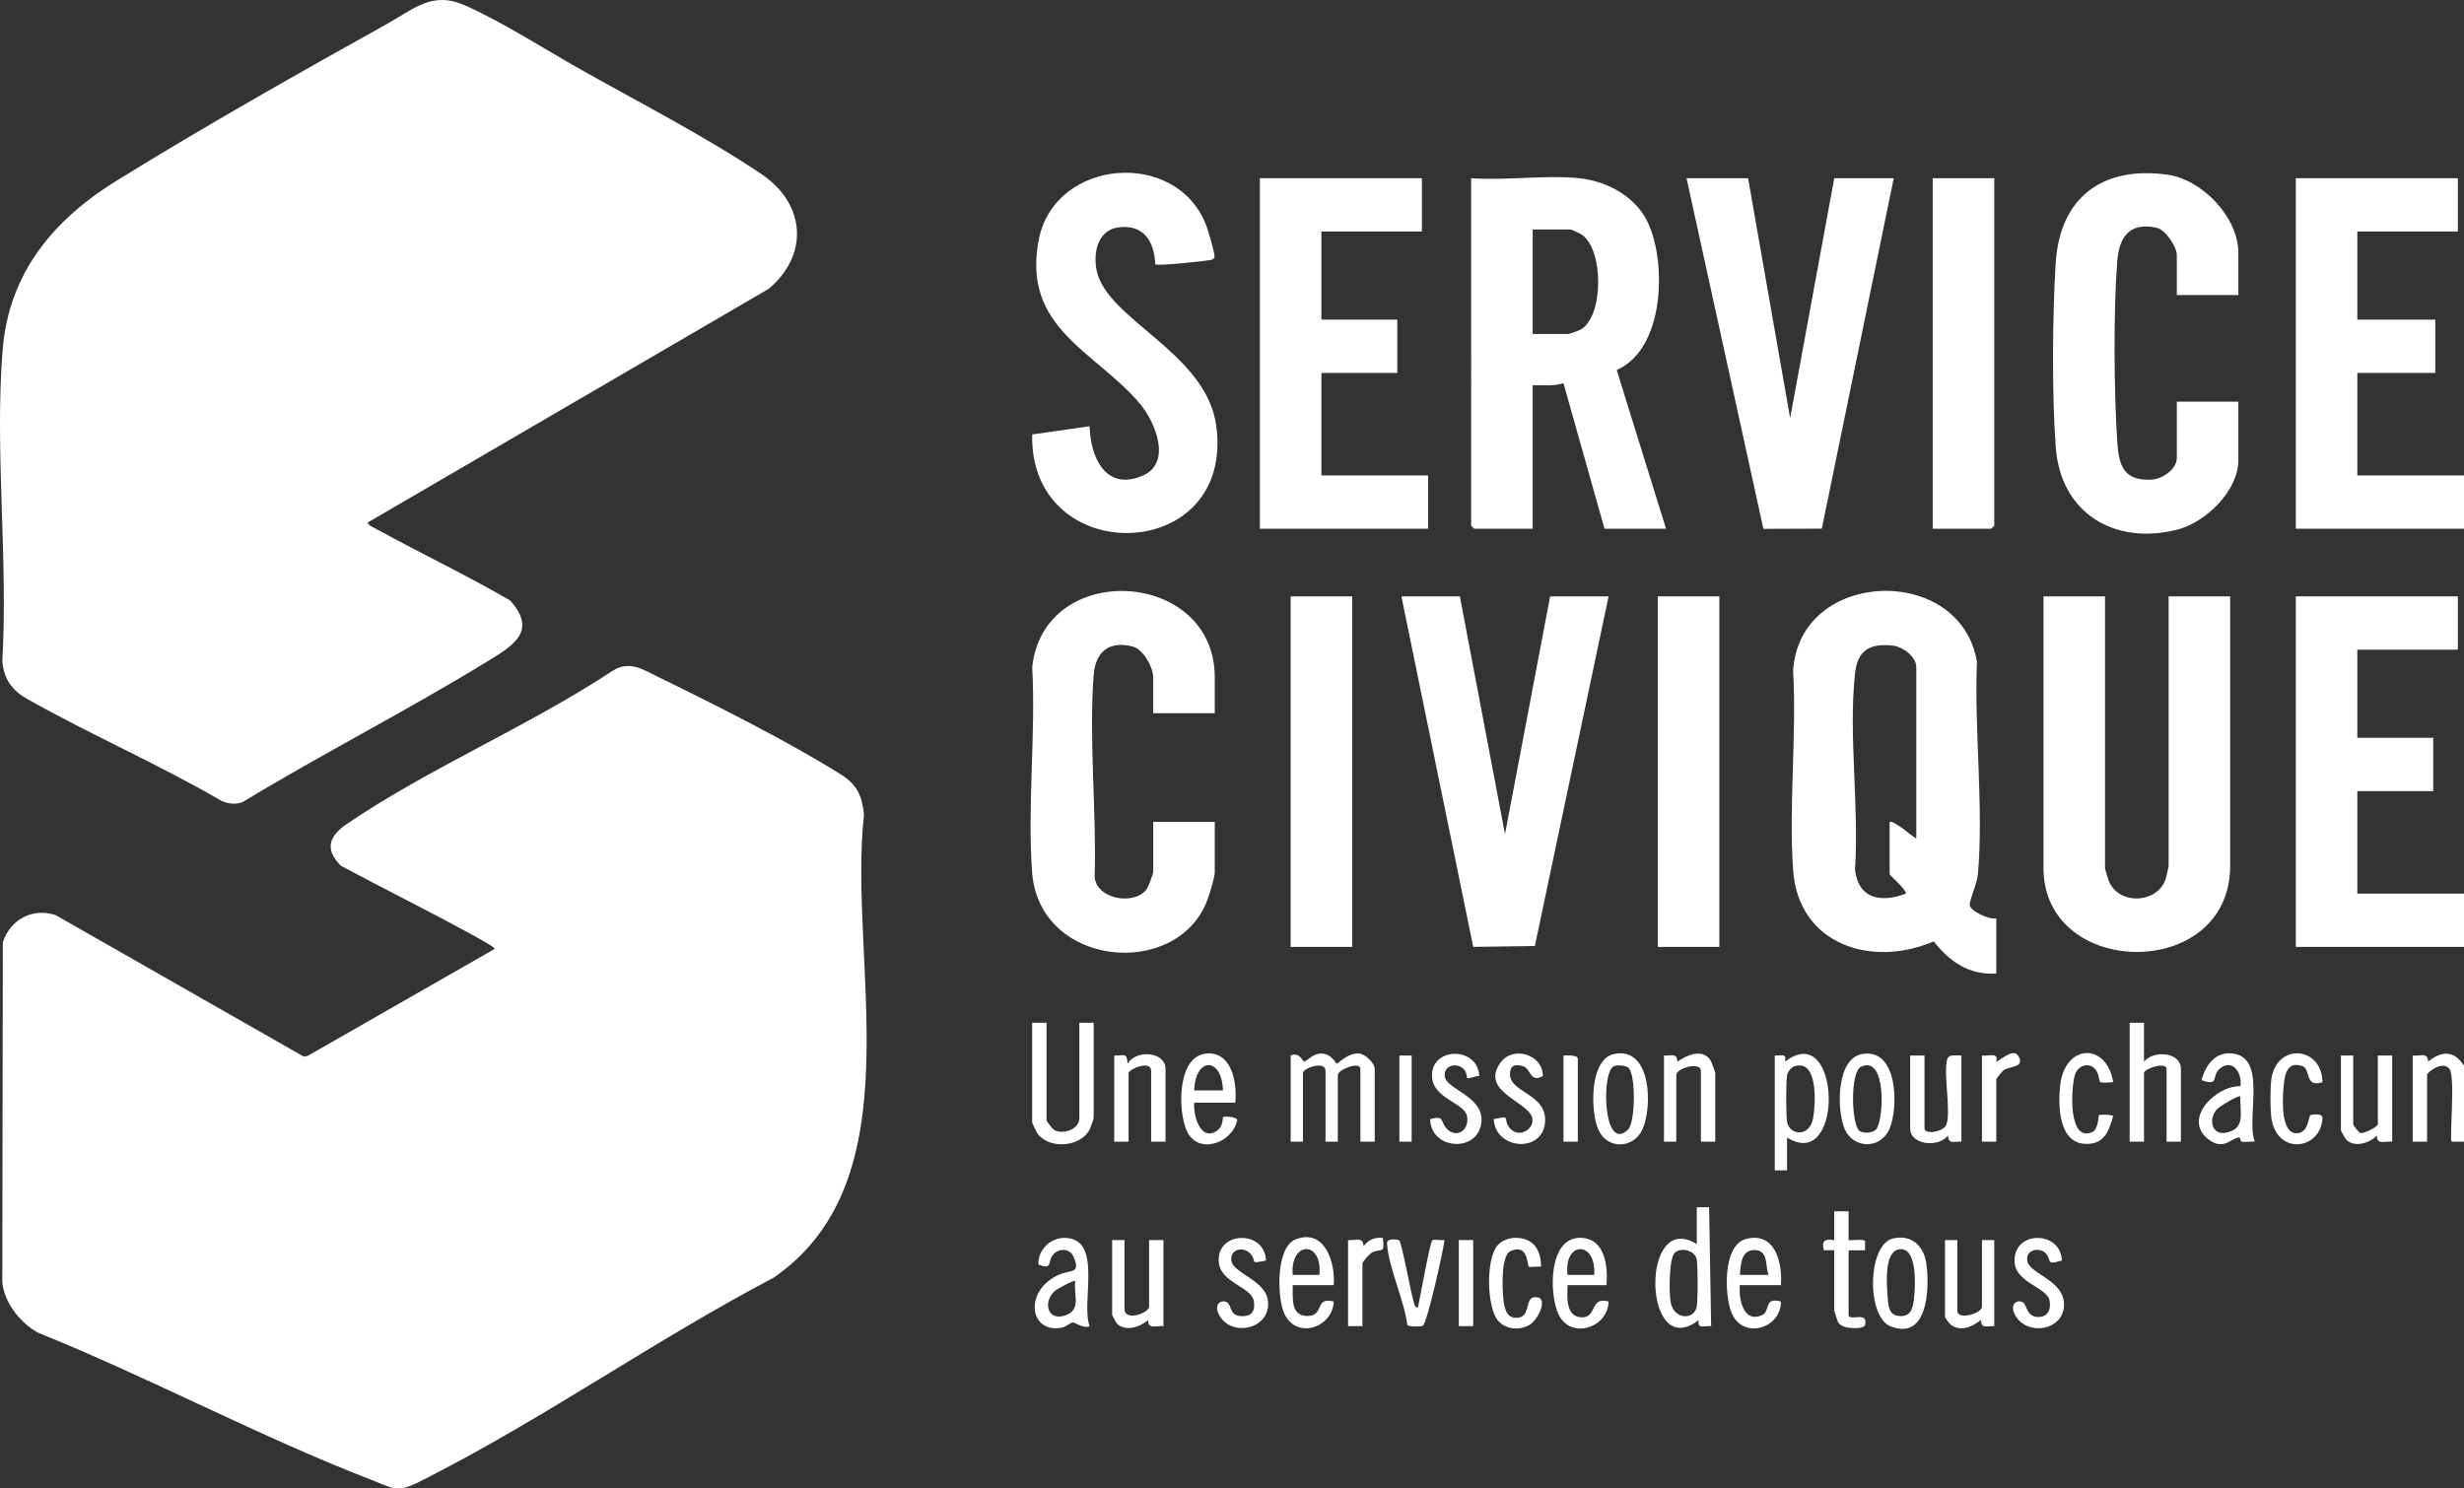
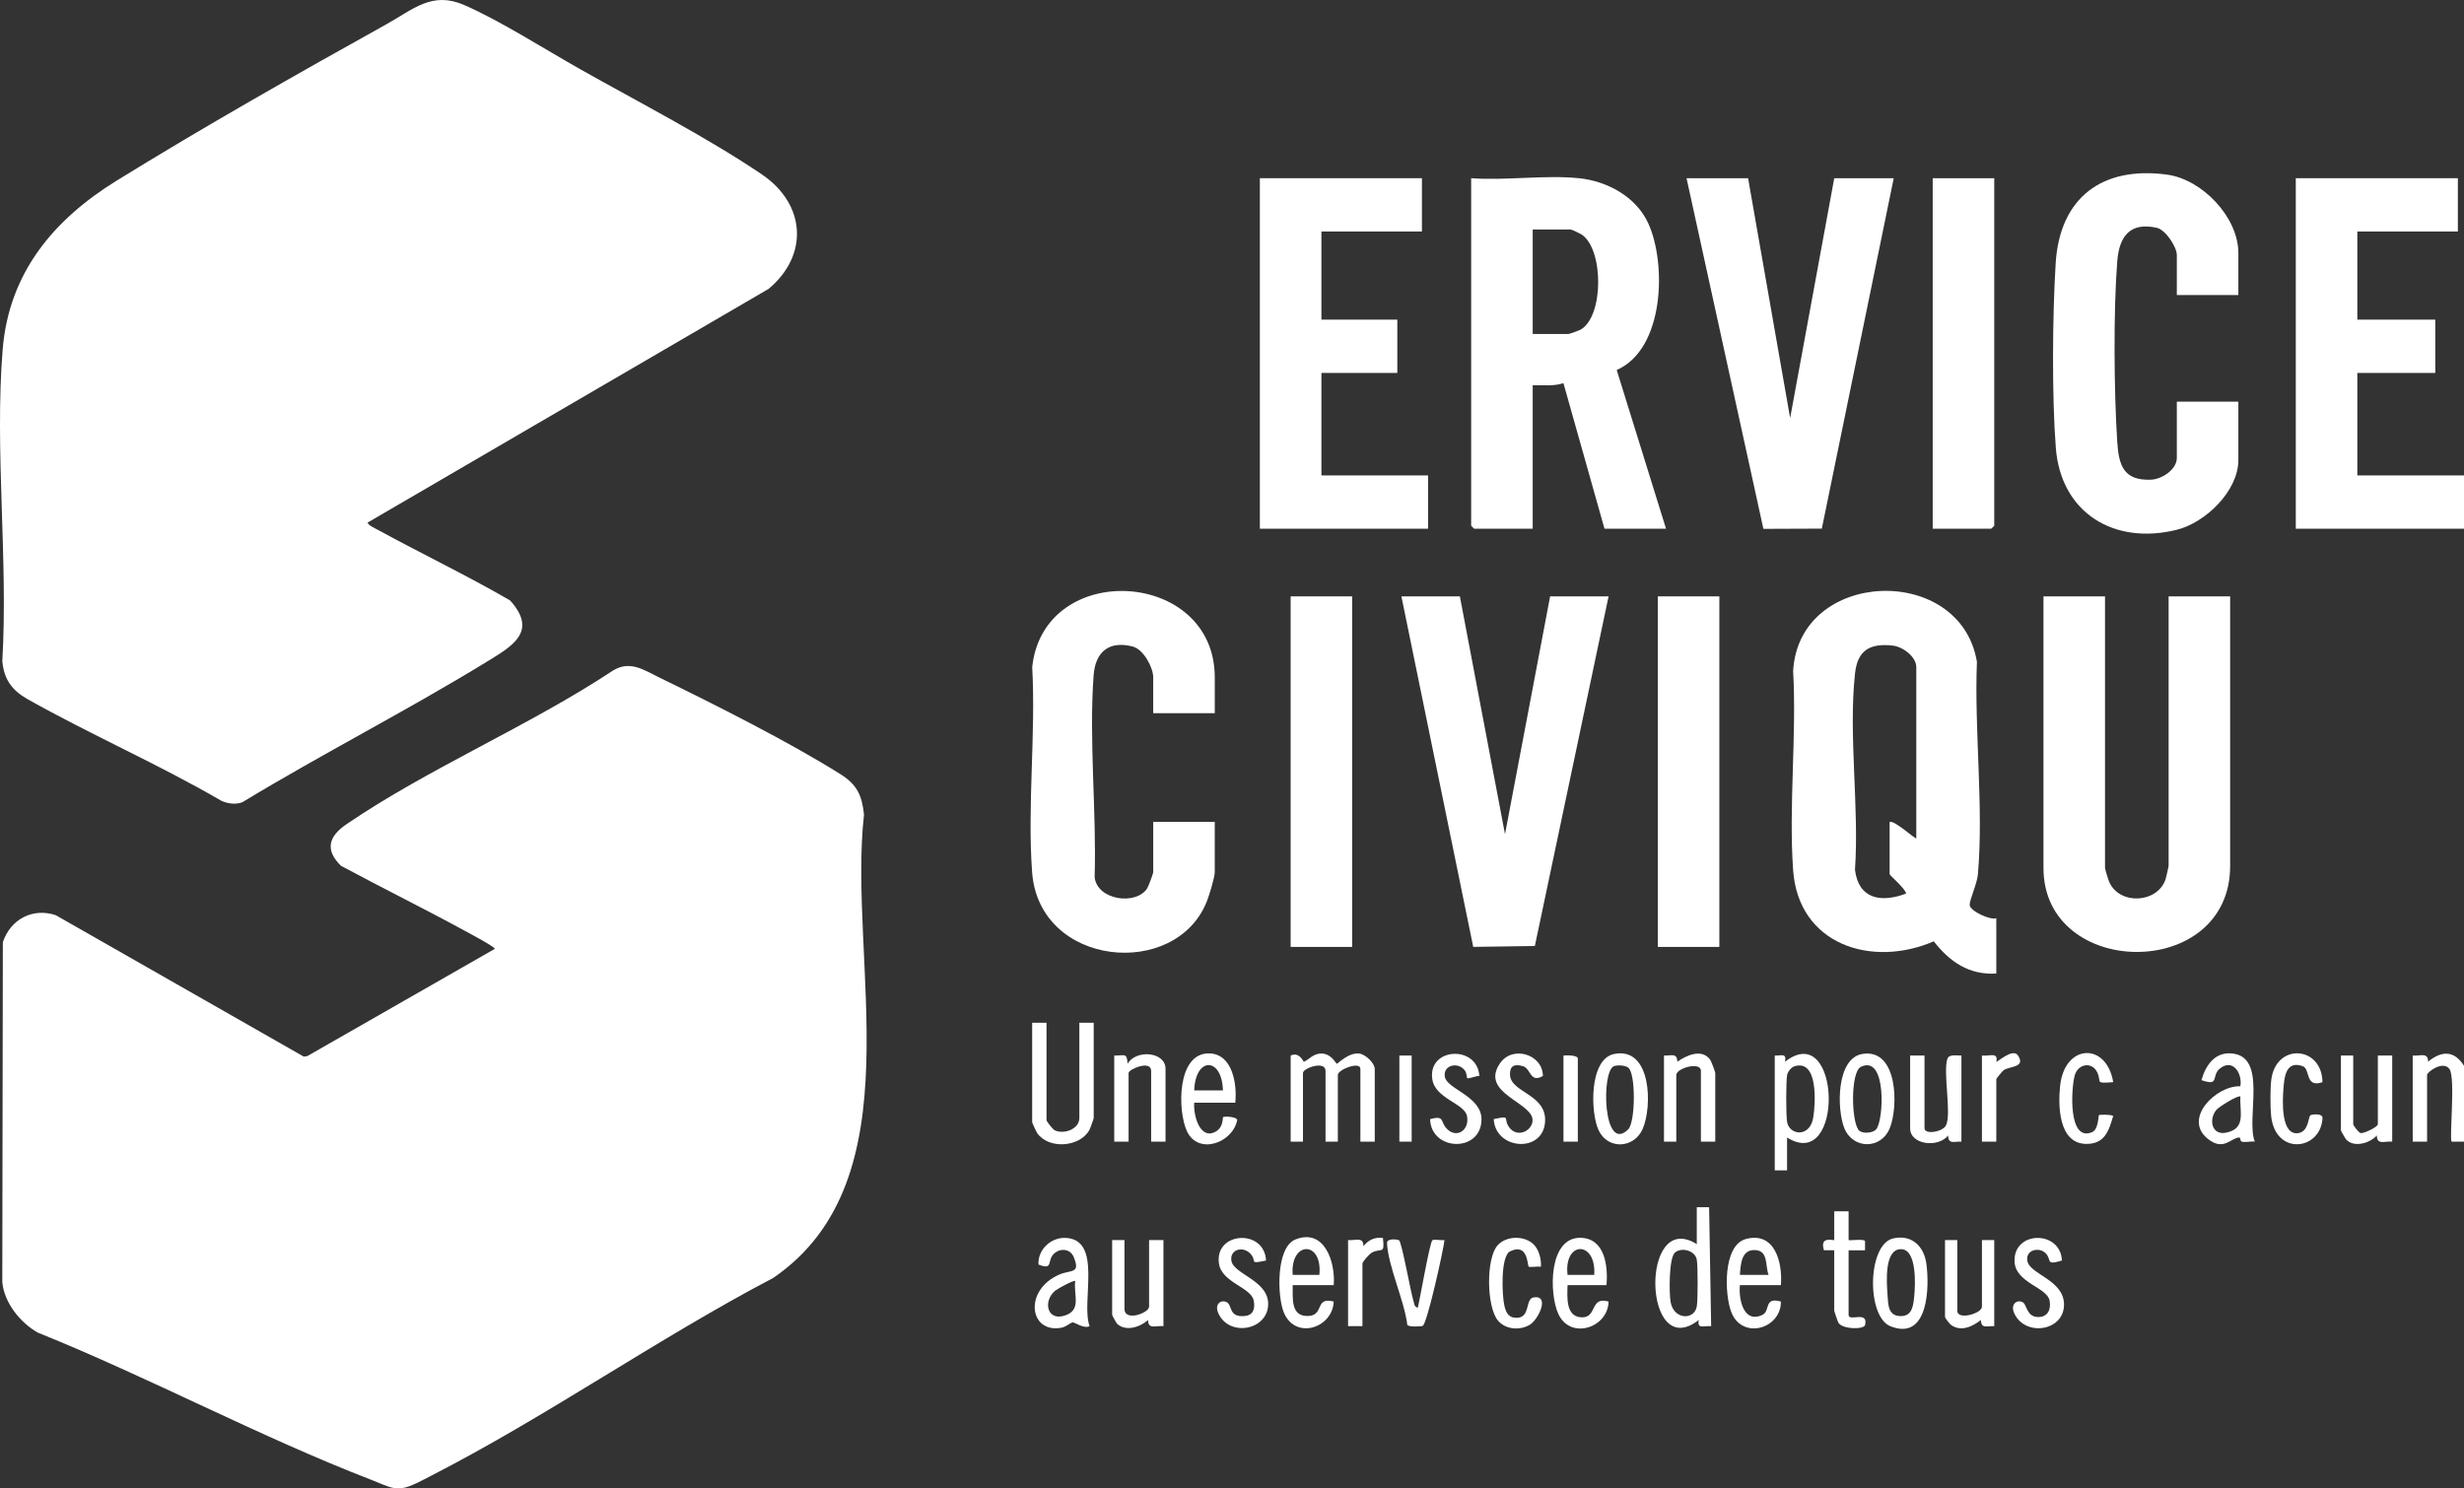
<svg xmlns="http://www.w3.org/2000/svg" id="Calque_1" data-name="Calque 1" viewBox="0 0 2020.49 1220.61">
  <rect x="0" y="0" width="2020.49" height="1220.61" fill="#333333" stroke="none" />
  <defs>
    <style>
      .cls-1 {
        fill: #fff;
      }
    </style>
  </defs>
  <path class="cls-1" d="M329.97,1220.44c-1.89.23-4.84.23-6.73,0-4.41-.54-13.27-4.62-17.96-6.43-92.2-35.58-182.29-84.01-274.19-121.05-14.43-7.97-27.7-24.63-29.21-41.42l.45-278.77c6.24-18.8,24.34-28.49,43.34-22.22l203.42,116.03,2.95-.45,153.61-87.88c.97-1.27-20.2-12.51-22.42-13.72-34.21-18.71-69.3-35.97-103.64-54.45-13.45-13.18-9.94-24.23,4.44-34.04,67.29-45.91,150.1-80.73,218.65-126.11,13.9-8.51,25.15-.52,37.58,5.54,45.5,22.19,106.92,52.99,149.11,79.61,13.36,8.42,17.42,17.12,19.12,33.01-13.49,120.4,43.2,299.19-74.23,379.86-94.84,49.77-186.38,114.11-281.31,162.68-6.1,3.12-16.55,9.01-23,9.8Z" />
  <polygon class="cls-1" points="2020.49 433.63 1882.56 433.63 1882.56 146.15 2015.45 146.15 2015.45 189.86 1933.02 189.86 1933.02 262.15 1996.94 262.15 1996.94 305.86 1933.02 305.86 1933.02 389.92 2020.49 389.92 2020.49 433.63" />
-   <polygon class="cls-1" points="2020.49 776.6 1882.56 776.6 1882.56 489.11 2015.45 489.11 2015.45 532.82 1933.02 532.82 1933.02 605.12 1995.26 605.12 1995.26 648.83 1933.02 648.83 1933.02 732.89 2020.49 732.89 2020.49 776.6" />
  <path class="cls-1" d="M2020.49,874.11v62.2h-10.1c-2.15-2.07,3.28-52.39-1.8-59.55-5.15-7.25-18.38,2.29-18.38,4.91v54.64h-11.77v-70.61c6.1.61,12.57-3.01,12.61,5.04,11.15-9.17,21.43-9.34,29.45,3.37Z" />
  <path class="cls-1" d="M301.39,428.61c.94,2.56,5.92,4.54,8.37,5.89,35.96,19.69,73.07,37.34,108.52,57.97,23.07,25.46,1.71,37.51-18.84,50.1-65.71,40.27-134.82,75.44-200.76,115.4-5.56,2.08-11.87,1.18-17.13-1.19-51.59-30.04-106.92-54.05-158.86-83.32-12.9-7.27-19.5-16.37-20.79-31.34,4.87-83.03-6.39-173.19.28-255.39,5.13-63.17,41.94-106.72,93.48-138.58C166.59,104.32,244.06,60.39,317.07,19.77c21.99-12.24,37.2-27.06,63.41-15.72,29.15,12.61,66.59,36.53,95.29,52.71,46.9,26.44,105.43,56.68,149.09,86.36,35.72,24.28,38.68,66.06,5.37,93.82l-328.84,191.68Z" />
  <path class="cls-1" d="M1636.97,753.06v45.39c-22.3,1.35-38.25-9.69-51.28-26.42-50.72,21.92-111.02,2.95-115.32-58.41-3.71-52.83,2.98-109.92.02-163.21,4.55-84.02,137.25-88.7,150.7-7.59-2.26,56.01,5.6,118.89.82,174.15-.68,7.86-6.9,20.96-6.76,25.27.15,4.74,16.5,12.64,21.84,10.81ZM1571.37,687.5v-140.38c0-8.5-11.08-16.75-19.34-17.65-18.77-2.03-28.83,3.77-30.91,22.9-5.48,50.39,3.51,109.68-.02,161,2.95,24.26,21.66,27.12,41.86,19.5-.34-4.01-13.45-14.91-13.45-15.95v-42.87c4.15-1.4,21.11,14.49,21.87,13.45Z" />
  <path class="cls-1" d="M1294.66,146.15c23.43,2.37,47.08,15.31,57,37.18,15.03,33.13,13.19,103-25.95,120.13l40.44,130.18h-50.46l-33.66-119.38c-8.17,2.67-16.74,1.51-25.22,1.69v117.68h-47.94c-.18,0-2.52-2.34-2.52-2.52V146.15c28.28,2.09,60.5-2.82,88.31,0ZM1256.82,273.92h29.44c.61,0,8.71-2.92,9.87-3.58,19.12-10.94,18.93-65.66.99-77.88-1.24-.85-8.52-4.28-9.18-4.28h-31.12v85.74Z" />
  <path class="cls-1" d="M1726.12,489.11v222.76c0,1,2.78,9.98,3.52,11.61,8.62,19.06,39.44,17.34,46.14-2.33.4-1.18,2.49-10.4,2.49-10.96v-221.08h50.46v221.08c0,94.69-153.07,92.87-153.07,1.68v-222.76h50.46Z" />
  <path class="cls-1" d="M996.09,584.94h-50.46v-29.42c0-8.22-8.02-22.98-16.77-25.26-19.42-5.07-30.66,4.38-32.08,23.51-3.95,53.23,2.48,112,.82,165.76,2.26,18.9,33.95,23.09,43.01,9.17,1.14-1.76,5.03-12.17,5.03-13.47v-41.19h50.46v41.19c0,4.4-4.52,18.98-6.42,23.84-25.24,64.48-137.63,54.25-143.35-23.77-3.99-54.27,3.11-113.38.09-168.18,9.37-88.38,149.69-80.54,149.69,8.39v29.42Z" />
  <path class="cls-1" d="M1835.46,241.98h-50.46v-32.78c0-6.6-9.08-20.69-16.33-22.34-22.26-5.06-30.94,7.33-32.51,27.32-3.21,40.85-2.69,106.9-.02,148.09,1.27,19.59,5.27,32.09,27.85,31.13,8.97-.38,21.01-8.5,21.01-17.77v-46.23h50.46v47.91c0,25.32-26.86,51.28-50.45,57.17-51.17,12.79-95.1-13.58-99.24-67.28-3.26-42.33-2.76-108.71-.1-151.37,3.35-53.67,38.02-79.82,91.32-72.62,28.7,3.88,58.47,34.79,58.47,64.29v34.46Z" />
  <polygon class="cls-1" points="1197.1 489.11 1234.11 684.15 1271.11 489.11 1319.05 489.11 1258.59 775.86 1208.05 776.58 1149.16 489.11 1197.1 489.11" />
  <polygon class="cls-1" points="1165.98 146.15 1165.98 189.86 1083.56 189.86 1083.56 262.15 1145.8 262.15 1145.8 305.86 1083.56 305.86 1083.56 389.92 1171.03 389.92 1171.03 433.63 1033.09 433.63 1033.09 146.15 1165.98 146.15" />
  <polygon class="cls-1" points="1433.44 146.15 1467.92 342.87 1504.09 146.15 1552.87 146.15 1493.91 433.55 1445.99 433.74 1382.97 146.15 1433.44 146.15" />
-   <path class="cls-1" d="M947.32,216.75c-.69-19.21-10.05-33.46-31.03-30.14-16.46,2.6-19.94,21.42-17.02,35.29,8.57,40.63,89.94,67.24,98.06,127.27,15.47,114.32-153.41,117.85-150.93,7.15l47.07-6.74c.73,25.35,13.01,53.4,43.23,40.67,24.67-10.39,10.75-44.07-1.99-59.19-36.2-42.96-97.37-61.84-82.83-134.86,13.13-65.94,112.3-74.68,137.07-11.82,1.54,3.92,7.52,23.91,6.93,26.37-.47,1.94-2.29,2.33-4.03,2.63-5.27.91-42.99,4.98-44.54,3.37Z" />
  <rect class="cls-1" x="1058.33" y="489.11" width="50.46" height="287.49" />
  <rect class="cls-1" x="1359.42" y="489.11" width="50.46" height="287.49" />
  <path class="cls-1" d="M1635.29,146.15v284.96c0,.18-2.34,2.52-2.52,2.52h-47.94V146.15h50.46Z" />
  <path class="cls-1" d="M1058.33,865.7c7.4-3.4,10.3,5.27,10.92,5.04,4.1-1.54,7.64-7.12,15.04-6.66,7.76.48,11.13,8.29,11.88,8.33,1.03.04,9.4-9.28,18.37-8.36,5.06.52,12.76,7.91,12.76,12.59v59.68h-11.77v-59.68c0-6.5-18.5.44-18.5,5.04v54.64h-10.09v-58c0-8.81-18.5-2.31-18.5,1.68v56.32h-10.09v-70.61Z" />
  <path class="cls-1" d="M858.15,838.8v79.86c0,1.06,5.22,7.68,6.75,8.38,7.92,3.59,20.17-1.21,20.17-10.06v-78.18h11.77v78.18c0,.61-2.92,8.7-3.58,9.87-8.02,14.16-33.15,15.82-42.61,2.68-.8-1.12-4.27-8.61-4.27-9.18v-81.54h11.77Z" />
-   <path class="cls-1" d="M1758.08,838.8v31.94c8.02-9.83,30.28-7.78,30.28,5.88v59.68h-11.77v-59.68c0-6.05-18.5-.29-18.5,3.36v56.32h-11.77v-97.51h11.77Z" />
  <path class="cls-1" d="M1391.38,990.11h10.1s1.68,97.51,1.68,97.51c-6.09-.44-11.67,2.73-10.12-5.06-46.04,35.95-48.47-91.55-1.67-62.2v-30.26ZM1373.28,1027.5c-4.82,4.8-4.66,33.23-3.36,40.39,2.63,14.57,19.33,14.98,21.43,3.72.96-5.18.97-33.41,0-38.58-1.46-7.8-13.23-10.34-18.07-5.53Z" />
  <path class="cls-1" d="M1465.4,932.95v26.9h-10.09v-94.15c5.94.15,9.7-2.2,8.43,5.05,45.96-35.84,49.03,91.73,1.67,62.2ZM1471.65,874.45c-2.8.83-5.67,4.41-6.21,7.27-.97,5.17-.96,33.4,0,38.58,2.02,10.84,18.67,12.88,21.42-3.72,1.91-11.56,4.16-47.88-15.21-42.13Z" />
  <path class="cls-1" d="M893.48,1087.61c-4.6,2.51-12.18-3.3-13.97-3.05-1.72.24-5.29,3.64-9.13,4.36-26.49,4.98-31.22-30.93-1.61-43.65,9.41-4.04,17.52-.29,11.66-14.38-2.75-6.59-10.44-7.46-15.7-3.1-6.74,5.58-.3,14.45-13.2,9.29-.58-12.26,10.24-22.49,22.54-21.82,30.43,1.65,12.1,52.98,19.41,72.35ZM881.69,1050.64c-.99-1.11-14.49,6.31-16.36,7.83-10.29,8.35-6.97,25.69,8.31,20.31,13.41-4.72,6.54-16.79,8.05-28.14Z" />
  <path class="cls-1" d="M955.72,936.31h-11.77v-58c0-9.34-18.5-1.28-18.5,1.68v56.32h-11.77v-70.61c8.59.17,10.38-2.68,10.93,6.72,6.92-11.88,31.13-9.98,31.13,4.21v59.68Z" />
  <path class="cls-1" d="M1578.1,865.7v59.68c0,5.35,14.97,3.11,17.67-2.52,4.61-9.63-2.6-43.23,1.07-54.41,1.38-4.2,7.92-2.55,11.54-2.76v70.61c-5.97-.29-10.77,2.48-10.92-5.04-7.94,10.23-31.13,7.81-31.13-5.89v-59.68h11.77Z" />
  <path class="cls-1" d="M1848.91,936.3c-3.31-.42-7.63.78-10.66,0-1.34-.34-1-3.43-1.96-3.42-6.83.08-12.88,11.75-26.1.95-20.28-16.56,7.08-43.64,26.93-42.95,1.79-10.76-6.36-23.17-16.94-14.4-7.08,5.86.25,14.76-14.99,9.38,3.37-11.74,10.6-22.9,24.37-21.94,30.5,2.12,11.89,52.93,19.36,72.39ZM1837.14,899.33c-1.42-1.58-17.81,8.37-19.93,11.17-6.39,8.45-3.17,20.8,8.21,18.45,16.67-3.44,10.96-16.67,11.72-29.61Z" />
  <path class="cls-1" d="M1012.91,904.37h-33.64c-.85,9.94,4.56,31.16,17.74,23.63,6.36-3.64,5.42-11.27,5.9-11.77.86-.89,11.37-.45,11.61,2.4-3.84,18.96-31.94,28.76-41.15,9.29-7.9-16.7-8.52-64.81,18.46-63.98,19.03.59,22.69,25.66,21.09,40.42ZM1002.82,894.28c-.79-27.58-22.62-27.75-23.55,0h23.55Z" />
  <path class="cls-1" d="M1317.37,1054h-31.96c-.23,9.28-1.81,25.68,11.19,26.39,13.45.74,6.77-17.47,22.45-12.93-.51,21.75-31.44,31.64-41.23,10.1-7.69-16.92-8.08-63.25,18.54-62.37,19.82.65,22.26,23.34,21.01,38.82ZM1307.28,1045.59c1.82-28.29-25.12-28.14-21.88,0h21.88Z" />
  <path class="cls-1" d="M1460.35,1054h-33.64c-1.1,11.23,2.85,31.87,18.51,24.37,6.65-3.18.95-14.95,15.14-10.91.15,22.34-31.3,31.42-40.43,9.3-5.94-14.39-7.48-55.56,11.78-60.62,23.82-6.26,30.07,19.44,28.65,37.87ZM1450.26,1045.59c-2.92-7.34.02-19.78-10.94-20.35-11.51-.6-11.88,11.53-12.61,20.35h23.55Z" />
  <path class="cls-1" d="M922.07,1017.01v56.32c0,11.04,20.19,3.45,20.19-1.68v-54.64h11.77v70.61c-6.1-.61-12.57,3.01-12.61-5.04-6.51,5.93-18.63,9.82-25.62,2.89-.41-.4-3.83-6.7-3.83-7.1v-61.36h10.09Z" />
  <path class="cls-1" d="M1093.65,1054h-33.64c.17,10.78-1.86,25.7,12.58,25.29,13.66-.39,5.2-16.02,21.06-11.83-.86,21.66-31.02,31.51-40.67,9.54-5.76-13.11-6.84-53.9,9.14-60.39,24.02-9.76,33.1,18.85,31.53,37.39ZM1081.88,1045.6c2.82-28.36-24.04-28.06-21.88,0h21.88Z" />
  <path class="cls-1" d="M1929.66,865.7v56.32c0,1.02,4.38,6.92,6.1,7.25,2.67.53,14.09-5.02,14.09-7.25v-56.32h11.77v70.61c-6.11-.62-12.58,3.03-12.61-5.04-5.82,6.37-18.73,10.21-25.16,3.27-.64-.69-4.29-7.05-4.29-7.48v-61.36h10.09Z" />
  <path class="cls-1" d="M1406.52,936.31h-11.77v-58c0-8.04-20.19-2.26-20.19,3.36v54.64h-10.09v-70.61c6.01.26,10.74-2.45,10.95,5.06,7.38-5.16,19.97-11.08,26.9-1.7.87,1.18,4.2,10.04,4.2,10.93v56.32Z" />
  <path class="cls-1" d="M1552.38,1015.69c15.18-3.48,25.29,6.35,27.26,20.8,2.63,19.29,1.65,63.53-29.42,51.25-19.86-7.85-19.02-67.2,2.16-72.05ZM1558.75,1024.5c-13.75.03-11.71,27.17-11,37.14.61,8.51.37,17.78,11,17.75,9.13-.02,10.11-8.11,10.92-16.16.92-9.21,2.39-38.76-10.92-38.73Z" />
  <path class="cls-1" d="M1323.65,864.4c30.69-6.2,31.49,43.54,23.18,61.85-7.15,15.73-28.47,16.82-36,.63-6.71-14.41-7.88-58.3,12.83-62.49ZM1323.53,874.39c-10.66,3.65-9.14,72.25,11.57,51.9,6.02-5.92,6.35-45.89.08-50.65-2.65-2.01-8.55-2.31-11.66-1.25Z" />
  <path class="cls-1" d="M1527.22,864.38c29.12-4.74,29.62,43.43,22.34,61.06-7.15,17.31-29.99,17.27-37.12,0-6.3-15.23-6.88-57.54,14.79-61.06ZM1524.72,927.45c3.03,2.46,11.17,1.85,13.81-1.28,6.22-7.38,8.78-61.5-12.58-51.22-8.82,4.24-7.95,47.04-1.22,52.5Z" />
  <path class="cls-1" d="M1605.01,1017.01v58c0,8.04,20.19,2.26,20.19-3.36v-54.64h10.09v70.61c-5.97-.29-10.77,2.48-10.92-5.04-6.95,5.44-16.25,9.84-24.37,4.16-1.27-.89-5.08-5.75-5.08-6.69v-63.04h10.09Z" />
  <path class="cls-1" d="M1690.8,1033.81c-14.08,4.25-7.93-.46-13.36-5.97-5.42-5.5-16.77-2.73-14.99,6.42,2.14,11,30.1,15.46,30.06,35.71-.05,22.04-32.11,26.44-40.81,7.14-3.56-7.91,2.74-11.66,7.15-8.95,3.31,2.04,2.92,12,12.6,11.99,7.95-.01,10.55-6.57,9.23-13.48-2.09-10.97-27.96-14.48-28.74-31.96-1.14-25.47,37.66-26.06,38.86-.89Z" />
  <path class="cls-1" d="M1265.17,882.43c-10.55,6.18-9.79-6.05-16.27-7.98-7.19-2.14-11.02-.28-10.68,7.19.67,14.67,30.42,15.66,28.73,38.67-1.9,25.77-40.85,22.67-42.09-2.48,14.96-3.11,7.21-.86,12.65,6.69,6.64,9.21,19.2,2.92,19.2-5.86,0-14.68-43.83-22.14-26.54-46.82,10.32-14.72,34.92-7.11,35.01,10.59Z" />
  <path class="cls-1" d="M1213.08,882.5c-2.34-.46-8.89,2.7-10.03,1.64-.22-.21-.3-3.8-1.67-5.86-5.06-7.63-18.14-5.23-16.63,4.7,1.59,10.42,30.62,16.03,30.09,35.61-.72,27.04-41.5,25.48-42.14-.75,12.08-3.25,8.16,1.82,13.41,7.59,8.02,8.81,19.09,1.64,16.85-10.07-2.02-10.55-26.22-14.16-28.5-30.45-3.63-26.02,37.06-28.05,38.61-2.4Z" />
  <path class="cls-1" d="M1038.15,1033.81c-14.44,2.98-7.18.98-12.45-5.18-6.25-7.3-17.76-3.81-15.9,5.63,2.17,10.98,30.58,15.95,30.11,35.63-.51,21.26-32.02,26.84-40.86,7.21-3.56-7.91,2.75-11.66,7.15-8.95,4.38,2.7,1.37,12.35,14.31,11.19,7.36-.66,8.8-6.12,7.53-12.69-2.12-11.01-26.29-14.59-28.5-30.45-3.65-26.18,37.37-28.63,38.62-2.4Z" />
  <path class="cls-1" d="M1147.26,1017.23c2.15,1.37,9.63,42.92,11.75,49.62.71,2.24.58,5.12,3.59,5.64,1.73-6.89,9.8-53.48,11.95-55.31,1.16-.99,7.59.26,9.94-.16-.89,8.46-14.42,69.22-17.88,70.38-2.06.69-11.43.96-12.6-.76-2.5-20.3-15.64-47.64-16.65-67.12-.22-4.22,8.69-3.06,9.89-2.29Z" />
  <path class="cls-1" d="M1257.93,1020.94c4.08,4.27,6.11,12.11,5.62,17.93-2.19-.38-9.29.67-10.03-.07-1.17-1.17-.46-19.64-15.21-12.53-8.03,3.87-6.72,36.63-4.62,44.98,1.49,5.93,3.73,9.81,10.4,9.55,11.06-.43,6.43-15.78,13.57-16.79,13.43-1.89,3.93,17.95-2.99,22.31-7.96,5.02-19.83,4.26-26.22-3.13-9.54-11.04-10.1-51.39-.27-62.01,7.34-7.93,22.34-7.98,29.74-.24Z" />
  <path class="cls-1" d="M1515.86,993.47v23.54c0,.68,13.16-1.28,13.49.97l-.02,7.44h-13.47s0,52.95,0,52.95c0,5.99,16.26-3.84,13.55,8.26-.86,3.86-18.23,3.75-21.83-1.66-.51-.77-3.5-9.43-3.5-9.96v-49.6h-8.42c-3.91-12.34,8.42-7.61,8.42-8.41v-23.54h11.77Z" />
  <path class="cls-1" d="M1904.43,887.55c-14.57,4.94-9.67-10.88-16.25-13.16-13.83-4.81-15.04,8.85-15.79,18.98-.68,9.2-2.28,38.13,12.3,35.95,8.52-1.28,8.11-13.52,9.86-14.63,1.25-.79,10.1-1.94,9.9,2.3-1.28,26.49-38.56,31.27-42.1-1.67-.77-7.19-.81-23.06.16-30.13,4.11-30.16,41.59-27.39,41.91,2.37Z" />
  <path class="cls-1" d="M1732.85,887.54c-15.59,1.09-9.25.37-13.05-7.94-4.16-9.09-15.85-7.34-18.53,2.45-2.96,10.81-5.58,55.05,14.36,46.44,5.18-2.24,4.98-13.41,5.52-13.96.41-.42,10.09-.59,11.68.74-3.68,12.51-7.12,23.34-22.7,22.88-22.18-.67-22.57-31.69-20.8-47.86,3.74-34.21,37.95-35.85,43.52-2.75Z" />
  <path class="cls-1" d="M1625.2,865.7c6.21.71,13.56-3.15,11.79,5.05.6.77,13.45-11.53,17.73-5.14,6.7,10.01-6.83,8.72-11.66,12.06-1.07.74-6.09,6.88-6.09,7.36v51.28h-11.77v-70.61Z" />
  <path class="cls-1" d="M1105.42,1017.01c6.11.63,12.59-3.04,12.61,5.04,4.22-5.2,9.17-7.61,15.99-6.72,1.55,14.13-1.21,7.83-9.05,11.98-1.97,1.04-7.77,7.45-7.77,9.04v51.28h-11.77v-70.61Z" />
-   <rect class="cls-1" x="1196.26" y="1017.01" width="11.77" height="70.61" />
  <path class="cls-1" d="M1293.82,936.31h-11.77v-70.61c2.38-.28,11.77-.45,11.77,2.52v68.09Z" />
  <rect class="cls-1" x="1147.48" y="865.7" width="10.09" height="70.61" />
</svg>